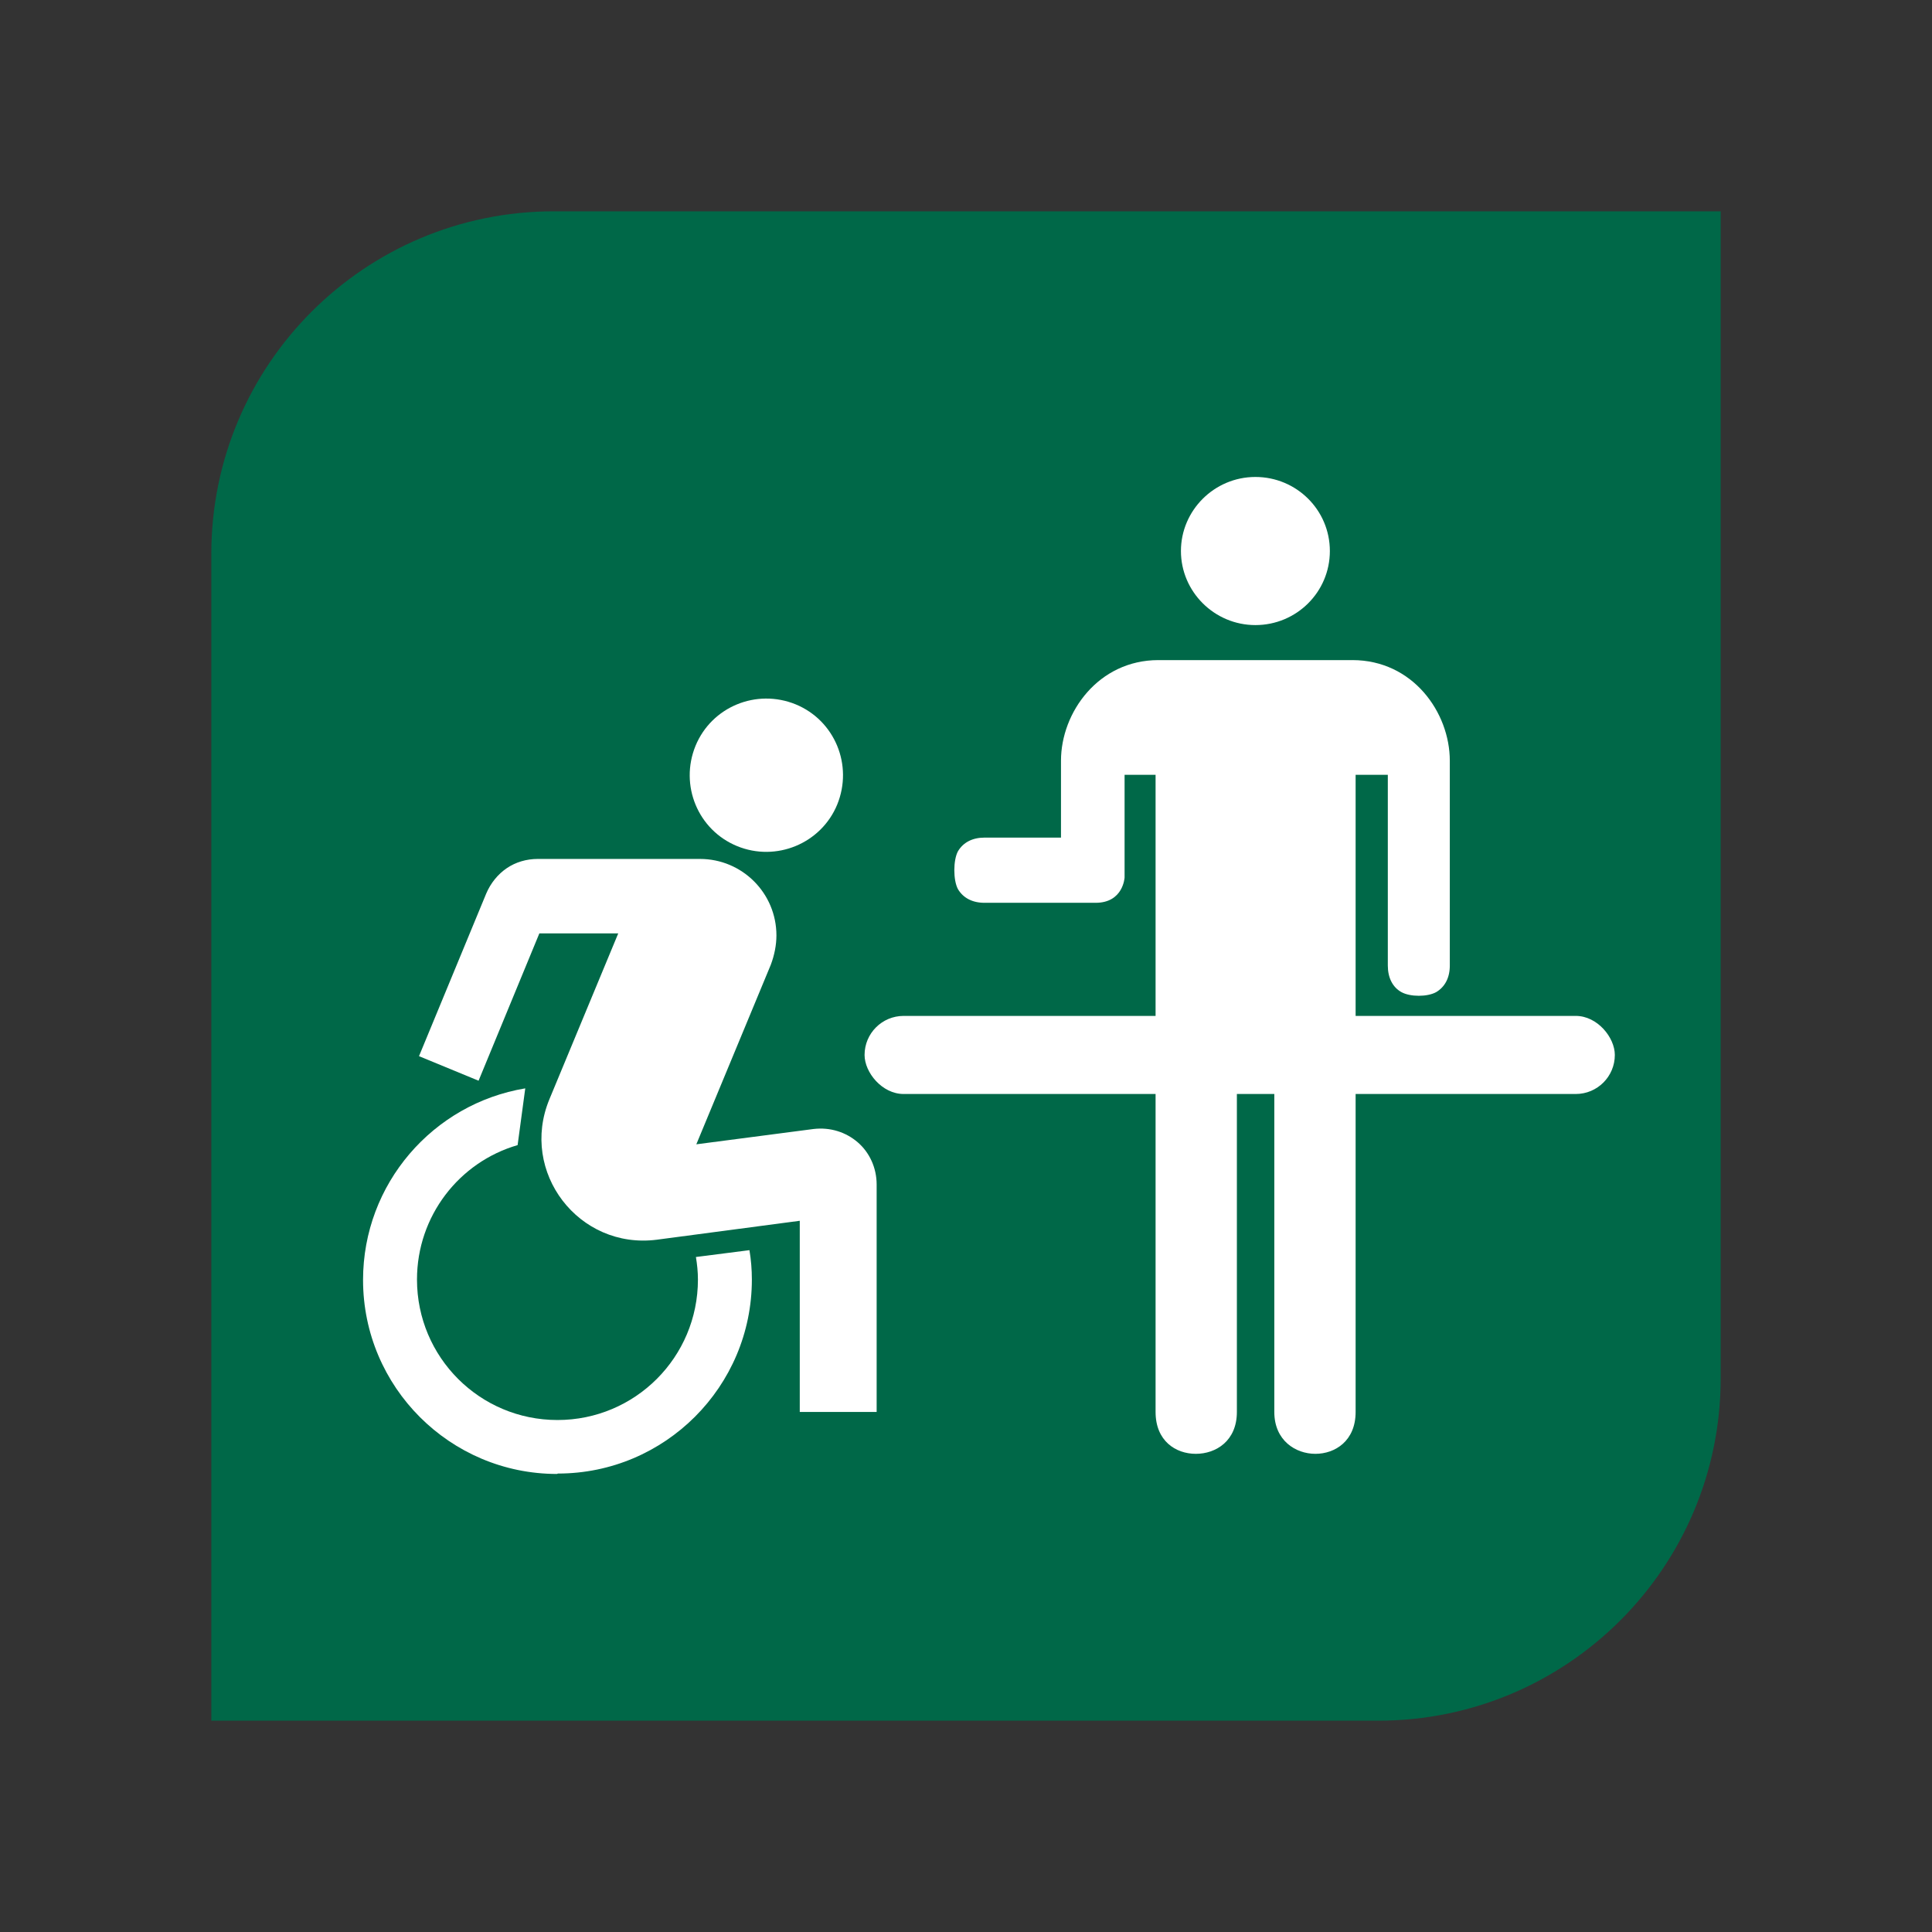
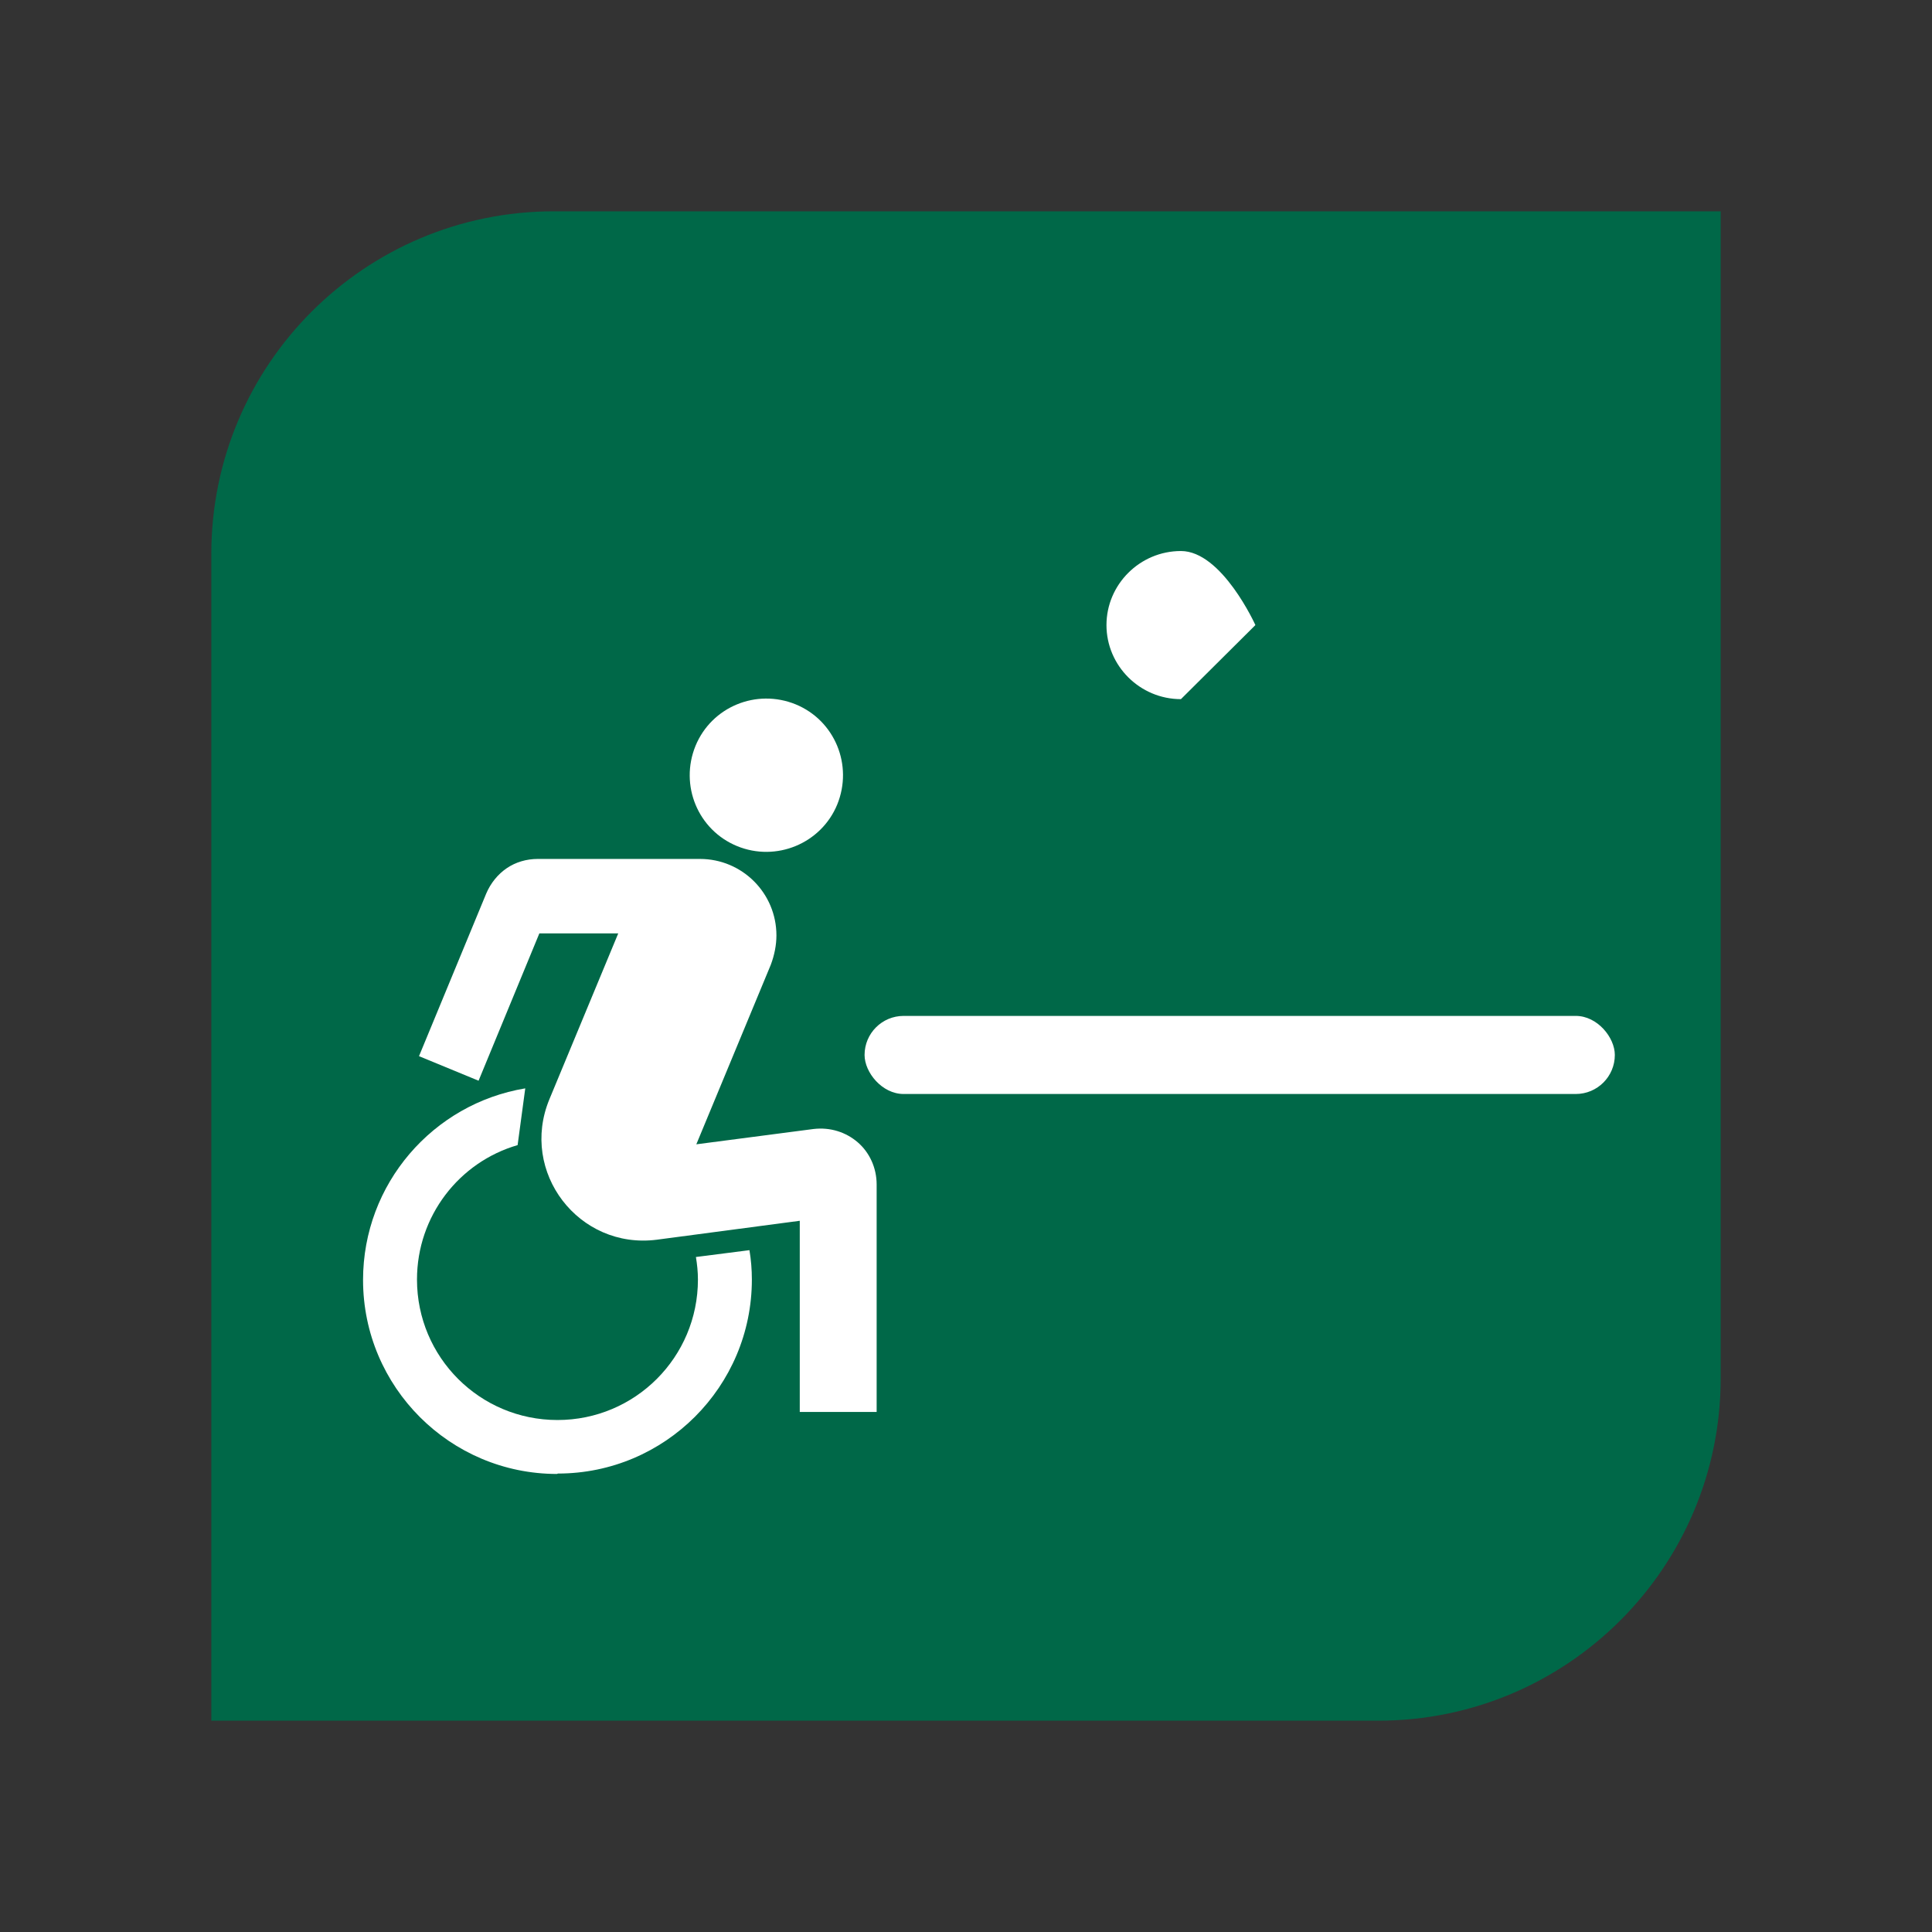
<svg xmlns="http://www.w3.org/2000/svg" id="Layer_1" version="1.1" viewBox="0 0 48 48">
  <rect x="0" y="0" width="48" height="48" fill="#333333" stroke="none" />
  <defs>
    <style>
      .st0 {
        fill: #fff;
      }

      .st1 {
        fill: #006848;
      }
    </style>
  </defs>
  <path id="Icon:_Background" class="st1" d="M13.76,5.25h28.99v28.99c0,4.7-3.81,8.51-8.51,8.51H5.25V13.76c0-4.7,3.81-8.51,8.51-8.51Z" />
-   <path class="st0" d="M31.19,15.53c1.02,0,1.85-.82,1.85-1.84s-.83-1.84-1.85-1.84-1.85.83-1.85,1.84.83,1.84,1.85,1.84" />
-   <path class="st0" d="M33.61,16.4h-4.83c-1.49,0-2.42,1.3-2.42,2.5v1.91h-1.9c-.3,0-.53.12-.66.34-.12.22-.12.72,0,.94.13.22.36.34.66.34h2.76c.69,0,.72-.63.72-.63v-2.55h.77v15.83c0,.72.5,1.04,1,1.04s1.02-.32,1.02-1.04v-9.34h.93v9.34c0,.71.53,1.04,1.02,1.04s1-.32,1-1.04v-15.83h.8v4.74c0,.3.12.54.34.66.22.12.64.12.86,0,.22-.13.34-.36.34-.66v-5.09c0-1.2-.92-2.5-2.42-2.5Z" />
+   <path class="st0" d="M31.19,15.53s-.83-1.84-1.85-1.84-1.85.83-1.85,1.84.83,1.84,1.85,1.84" />
  <path class="st0" d="M17.28,18.53c.4-.97,1.51-1.43,2.49-1.03.97.4,1.43,1.51,1.03,2.49-.4.97-1.52,1.43-2.49,1.03-.97-.4-1.43-1.51-1.03-2.49Z" />
  <path class="st0" d="M13.84,36.62c-2.66,0-4.82-2.16-4.82-4.82,0-2.39,1.74-4.38,4.03-4.76l-.19,1.41c-1.45.42-2.5,1.76-2.5,3.34,0,1.93,1.56,3.49,3.49,3.49s3.49-1.56,3.49-3.49c0-.19-.02-.38-.05-.56l1.33-.17c.04.24.06.48.06.73,0,2.66-2.16,4.82-4.82,4.82Z" />
  <path class="st0" d="M21.79,35.08h-1.92v-4.75s-3.55.47-3.55.47c-1.94.25-3.42-1.68-2.67-3.49l1.71-4.12h-1.96l-1.51,3.66-1.48-.61,1.67-4.04c.11-.26.29-.48.51-.63.22-.15.49-.23.77-.23h4.03c1.05,0,1.9.85,1.9,1.9,0,.24-.05.49-.14.73l-1.85,4.46,2.91-.38c.42-.05.81.08,1.1.33s.47.63.47,1.05v5.65Z" />
  <rect class="st0" x="21.48" y="25.24" width="18.64" height="1.94" rx=".97" ry=".97" />
</svg>